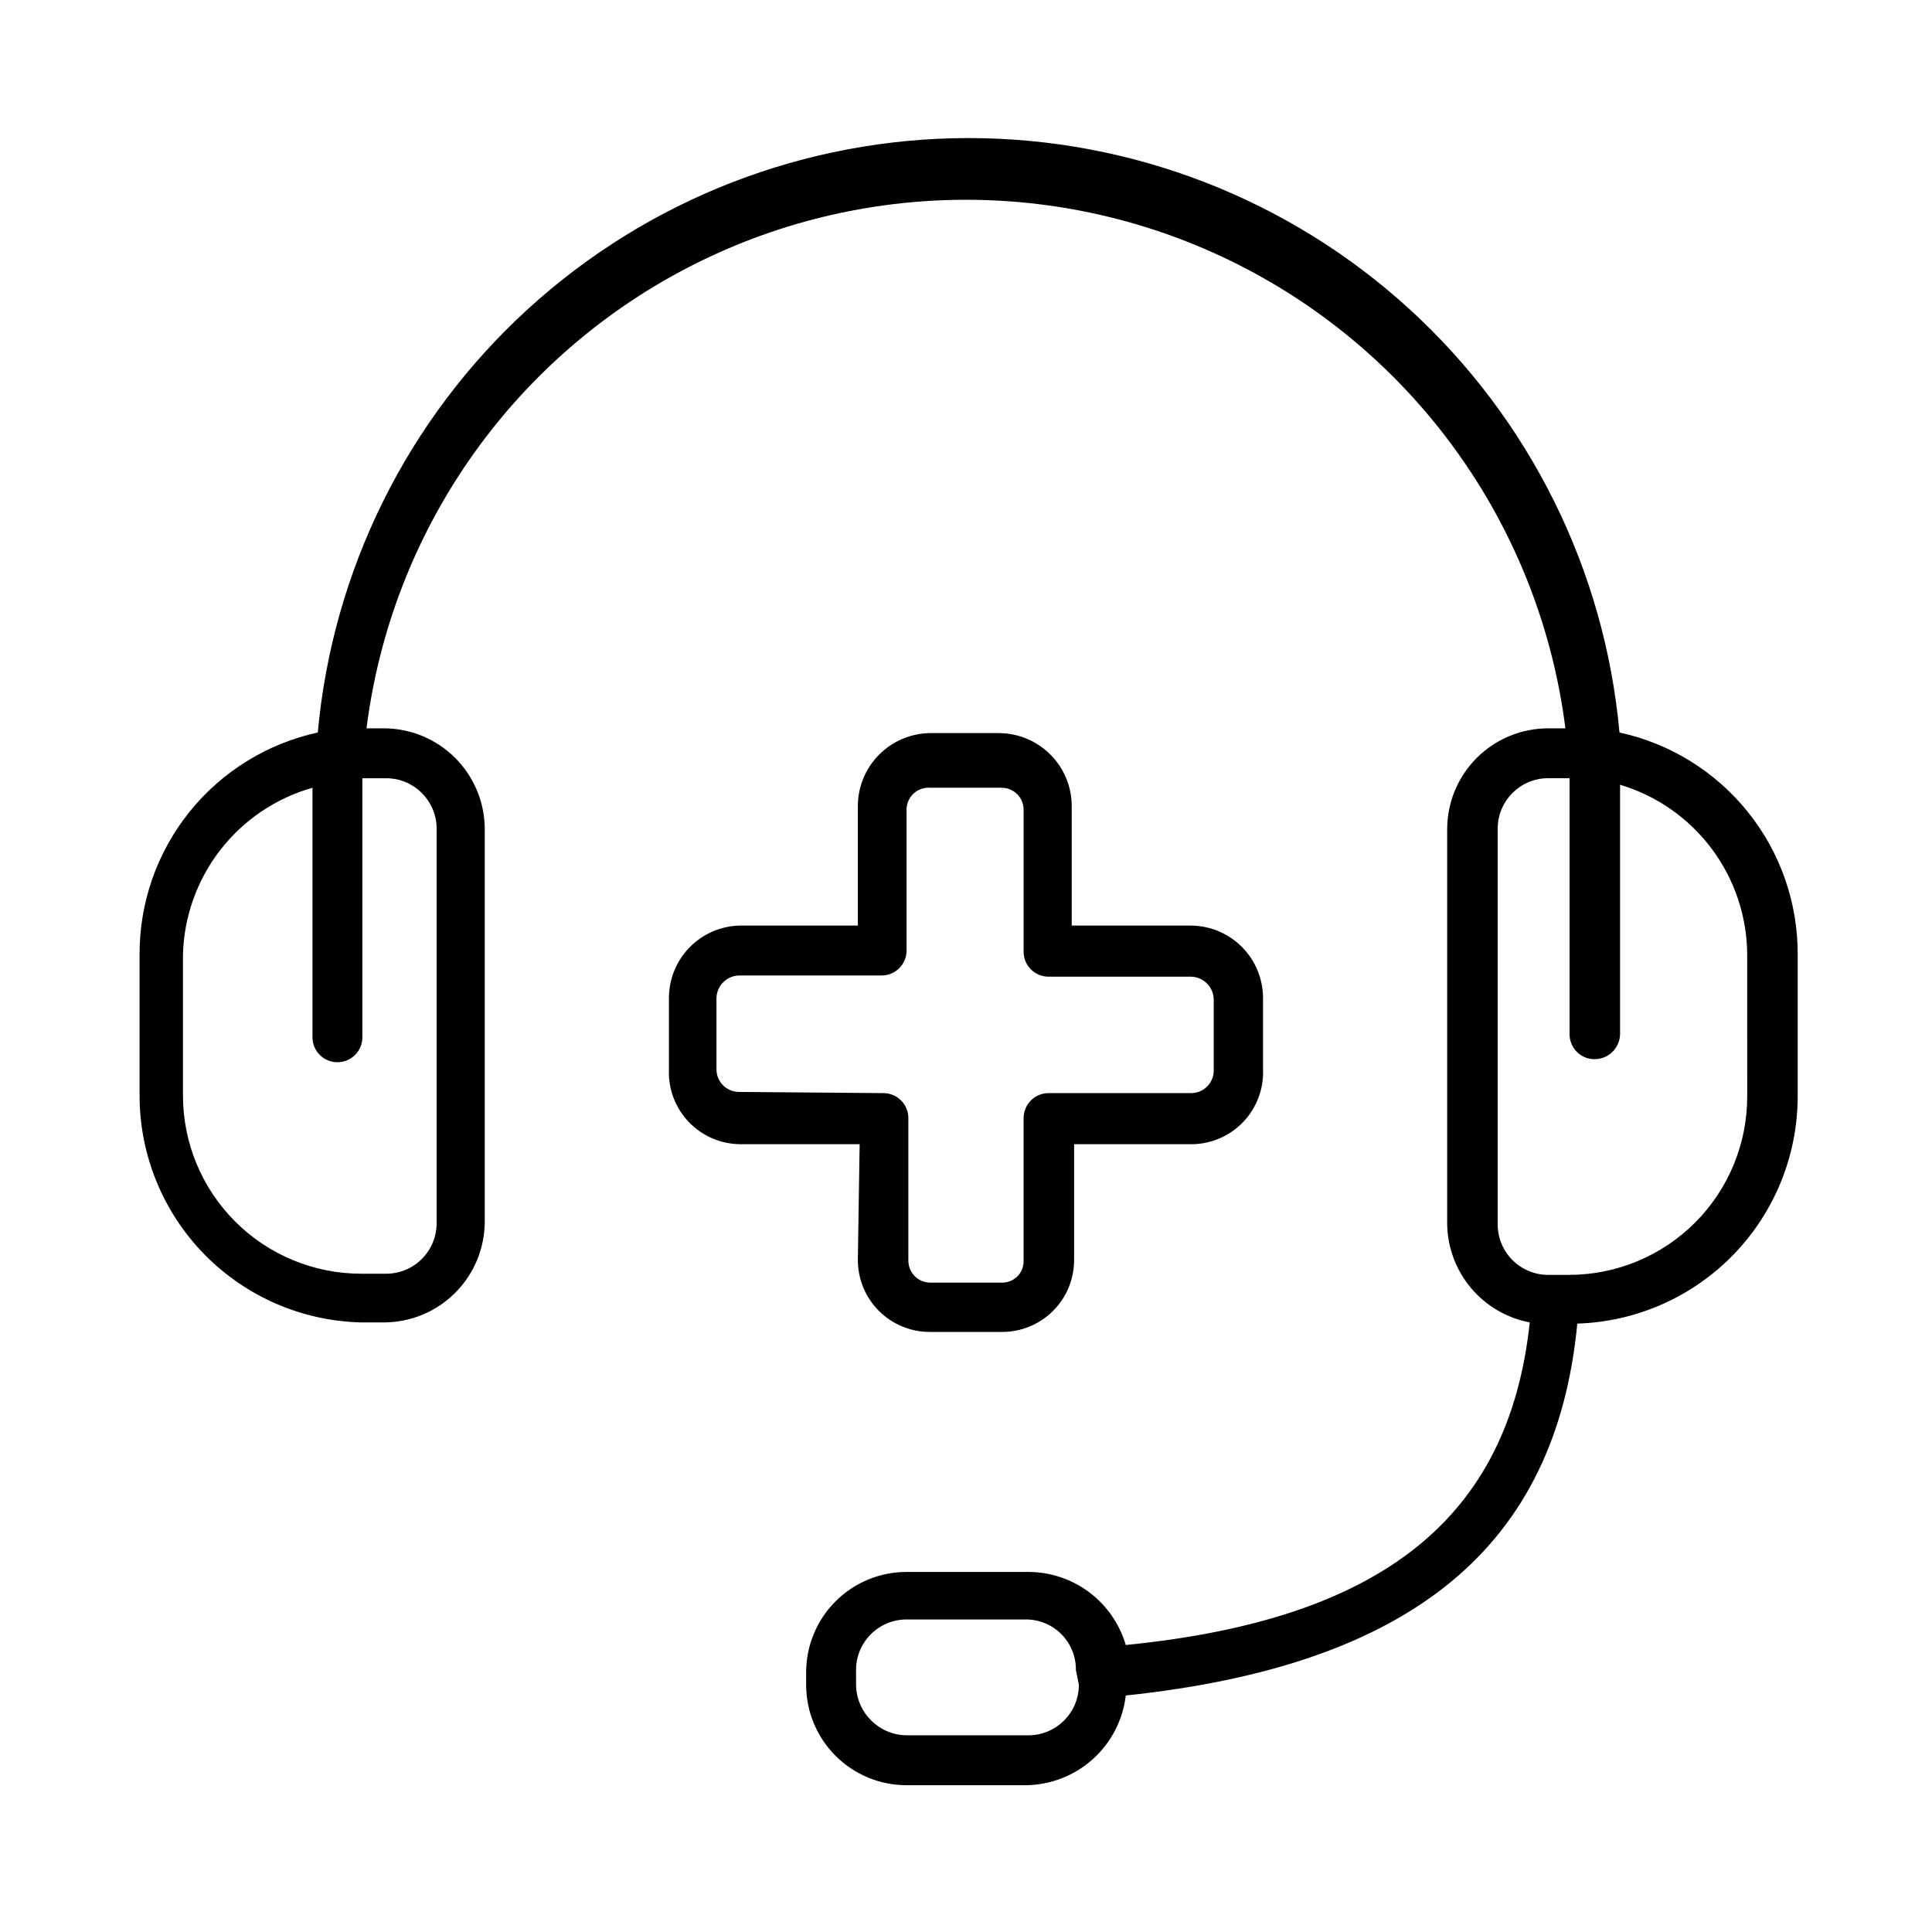
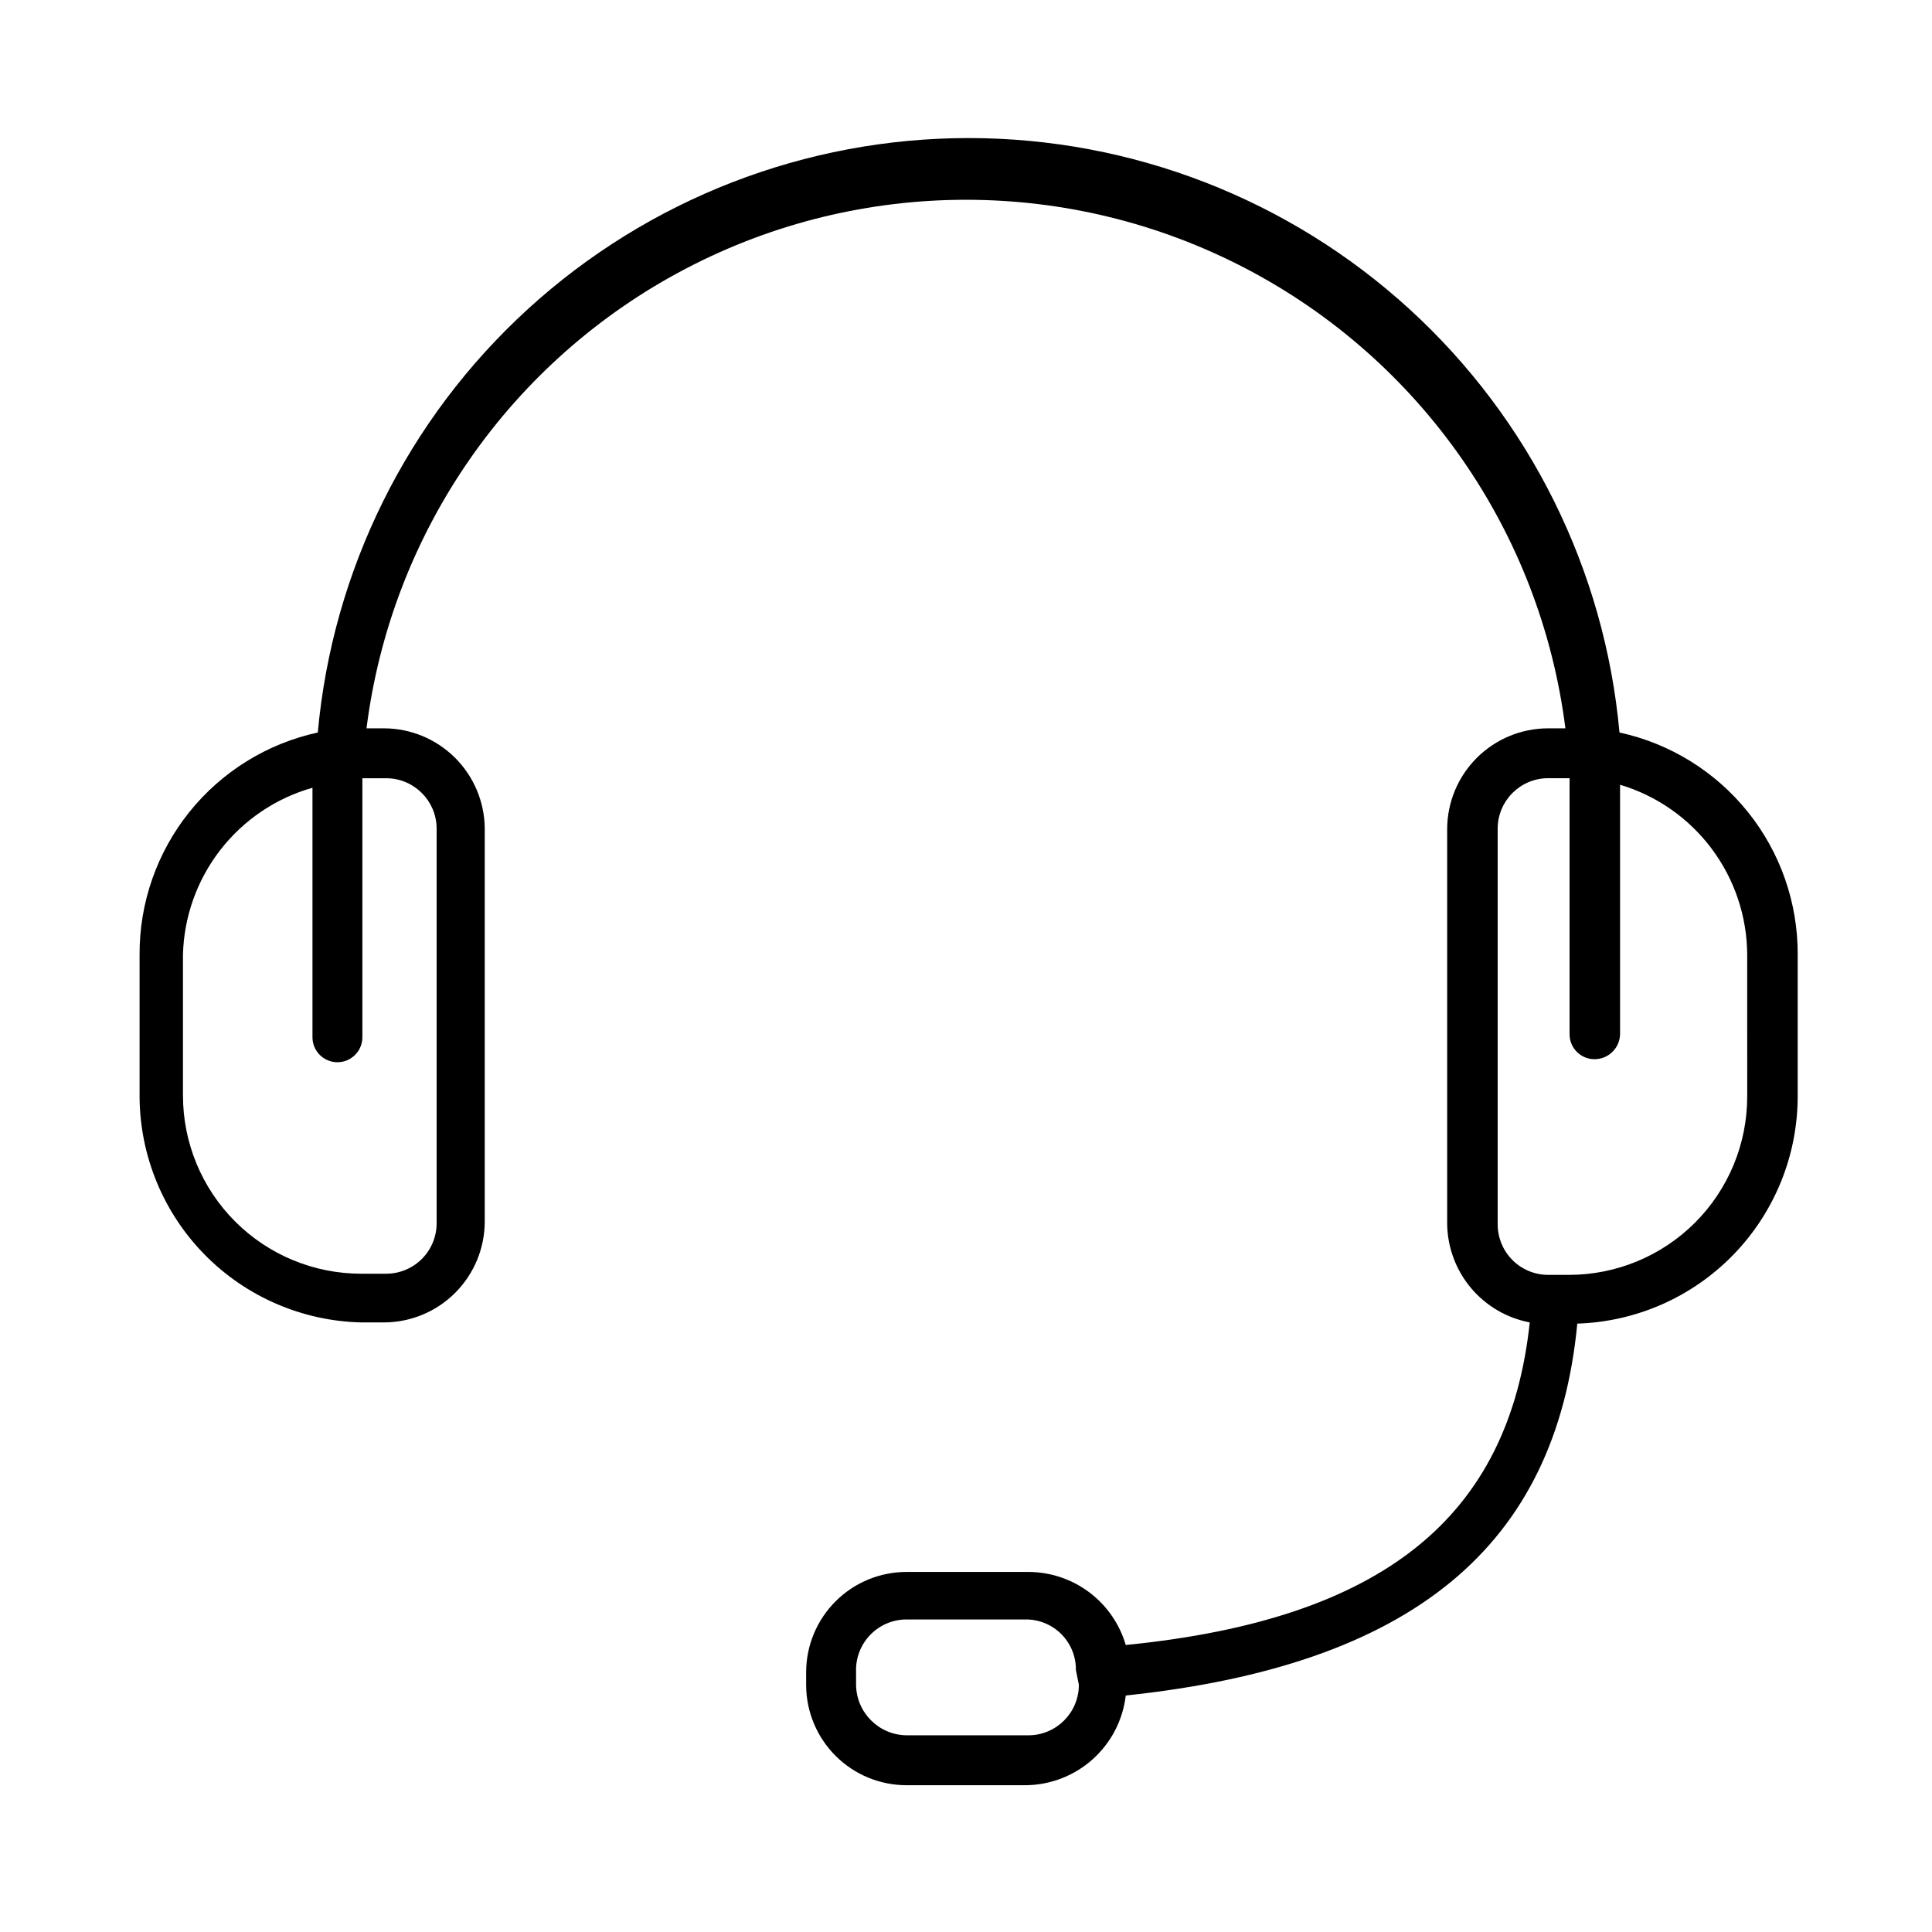
<svg xmlns="http://www.w3.org/2000/svg" fill="#000000" width="800px" height="800px" version="1.1" viewBox="144 144 512 512">
  <g>
    <path d="m573.18 338.12c-3.906-43.047-23.766-83.074-55.68-112.22-31.914-29.152-73.574-45.312-116.8-45.312-43.223 0-84.883 16.16-116.8 45.312-31.914 29.148-51.773 69.176-55.68 112.22-13.426 2.922-25.441 10.363-34.039 21.078-8.598 10.719-13.254 24.062-13.191 37.805v37.629c0.078 15.652 6.254 30.66 17.219 41.832 10.965 11.168 25.855 17.625 41.504 17.992h6.141c7.07-0.039 13.84-2.879 18.824-7.894 4.984-5.012 7.785-11.797 7.785-18.867v-104.23c-0.082-7.016-2.918-13.719-7.894-18.668-4.977-4.945-11.695-7.742-18.715-7.781h-4.723c6.566-52.031 38.195-97.551 84.668-121.85 46.477-24.297 101.9-24.297 148.38 0 46.473 24.301 78.102 69.82 84.668 121.85h-4.566c-7.098 0-13.906 2.82-18.926 7.84s-7.84 11.824-7.84 18.926v104.54c0.074 6.211 2.293 12.207 6.281 16.973 3.988 4.762 9.5 8 15.605 9.16-5.512 51.641-38.887 78.719-107.06 85.488v0.004c-1.637-5.586-5.035-10.488-9.688-13.98-4.656-3.492-10.316-5.379-16.133-5.387h-32.277c-7.055 0-13.824 2.805-18.812 7.797-4.992 4.988-7.793 11.754-7.793 18.812v3.465c0.039 7.027 2.863 13.754 7.848 18.711 4.984 4.957 11.73 7.738 18.758 7.738h31.488c6.574-0.031 12.906-2.469 17.809-6.848 4.902-4.379 8.031-10.398 8.801-16.926 76.043-8.031 113.99-39.516 119.66-98.559h-0.004c15.637-0.488 30.469-7.035 41.367-18.258 10.898-11.223 17.012-26.242 17.043-41.883v-37.629c0.062-13.742-4.594-27.086-13.191-37.805-8.598-10.715-20.613-18.156-34.039-21.078zm-326.69 12.121h-0.004c7.269 0.086 13.141 5.957 13.227 13.227v104.54c0.043 3.551-1.328 6.973-3.809 9.512-2.481 2.539-5.867 3.988-9.418 4.027h-6.769c-12.523 0-24.539-4.973-33.398-13.832-8.855-8.859-13.832-20.871-13.832-33.398v-37.312c0.254-10.07 3.723-19.797 9.898-27.754 6.176-7.961 14.73-13.738 24.422-16.488v66.125c0 3.652 2.961 6.613 6.613 6.613 3.652 0 6.613-2.961 6.613-6.613v-62.66-5.984zm183.42 240.25c0 7.391-5.992 13.383-13.383 13.383h-32.277c-7.356-0.082-13.297-6.027-13.383-13.383v-3.465 0.004c-0.129-3.633 1.227-7.156 3.75-9.77 2.523-2.613 6-4.09 9.633-4.086h31.488c3.562-0.043 6.992 1.352 9.512 3.871 2.516 2.519 3.914 5.949 3.871 9.512zm177.12-155.87-0.004 0.004c0 12.527-4.977 24.539-13.832 33.398-8.859 8.855-20.871 13.832-33.398 13.832h-5.512c-3.574 0-7.004-1.43-9.52-3.977-2.512-2.543-3.902-5.988-3.863-9.562v-104.86c0.086-7.328 6.055-13.227 13.383-13.227h5.668v5.984 61.875c0 3.652 2.961 6.609 6.613 6.609 3.68 0.004 6.684-2.934 6.769-6.609v-61.875-4.25c9.703 2.902 18.211 8.844 24.277 16.953 6.066 8.105 9.367 17.949 9.414 28.074z" />
-     <path d="m371.34 477.77c-0.043 5.109 1.969 10.02 5.578 13.629 3.613 3.613 8.523 5.621 13.629 5.578h18.895c5.106 0.043 10.016-1.965 13.629-5.578 3.609-3.609 5.621-8.52 5.578-13.629v-30.543h31.488c5.109-0.121 9.957-2.293 13.449-6.023 3.492-3.731 5.34-8.707 5.129-13.812v-18.895c0-5.094-2.023-9.98-5.625-13.582-3.602-3.602-8.488-5.625-13.582-5.625h-31.488v-31.488c0.043-5.137-1.957-10.078-5.562-13.738-3.602-3.664-8.508-5.742-13.645-5.785h-18.266c-5.133 0.043-10.043 2.121-13.645 5.785-3.606 3.66-5.606 8.602-5.562 13.738v31.488h-31.488c-4.984 0.164-9.707 2.258-13.176 5.844-3.469 3.586-5.402 8.375-5.402 13.363v18.895c-0.215 5.188 1.699 10.234 5.293 13.98 3.598 3.746 8.566 5.859 13.758 5.856h31.488zm-31.488-44.398c-3.305 0-5.981-2.676-5.981-5.981v-18.895c0.082-3.269 2.711-5.898 5.981-5.984h37.785c3.594 0.004 6.527-2.863 6.613-6.453v-37.629c0.039-1.602 0.734-3.117 1.926-4.191 1.191-1.074 2.773-1.605 4.371-1.477h18.895c1.57 0 3.078 0.637 4.176 1.762 1.098 1.129 1.691 2.648 1.648 4.223v37.629c0.043 1.754 0.777 3.418 2.047 4.629 1.27 1.211 2.969 1.867 4.723 1.824h37.629c3.269 0.082 5.902 2.715 5.984 5.984v18.895-0.004c0 3.305-2.68 5.984-5.984 5.984h-37.629c-1.781-0.043-3.504 0.637-4.777 1.879-1.273 1.246-1.992 2.953-1.992 4.734v37.785c0.043 1.559-0.555 3.066-1.656 4.168-1.102 1.102-2.609 1.699-4.168 1.656h-18.895c-3.215 0-5.824-2.609-5.824-5.824v-37.785c0-1.754-0.695-3.438-1.938-4.676-1.238-1.242-2.922-1.938-4.676-1.938z" />
  </g>
</svg>